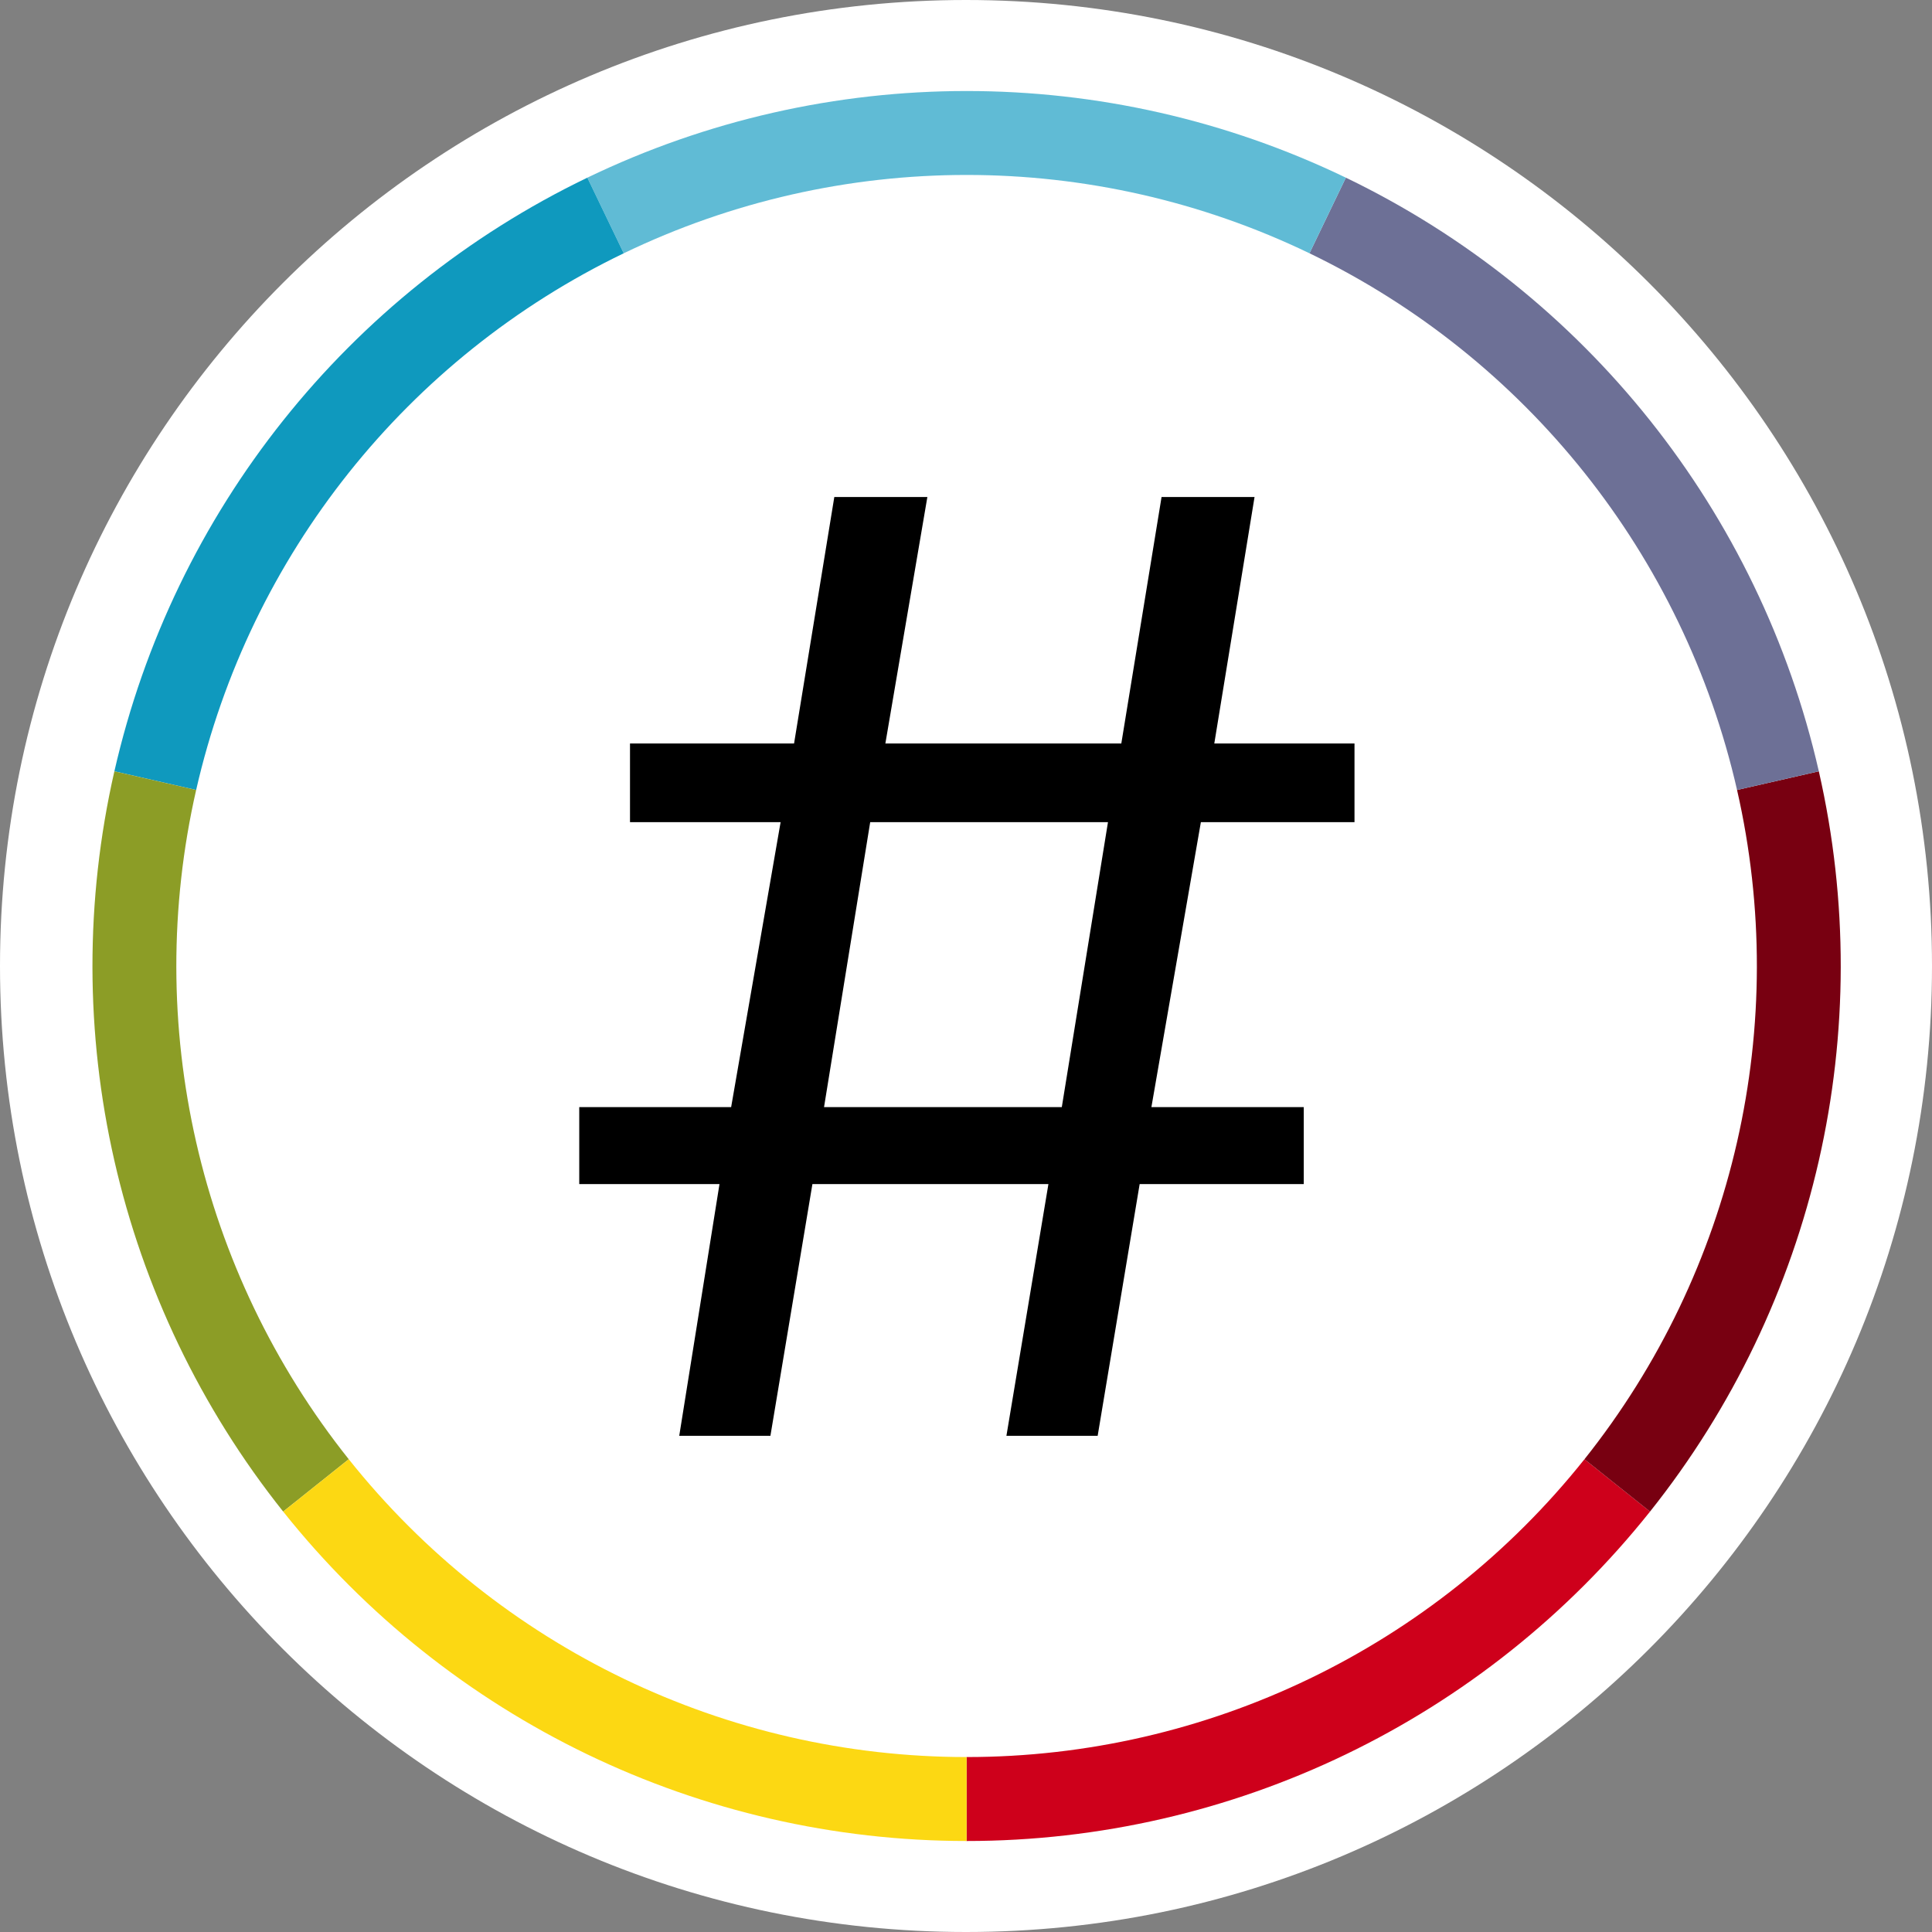
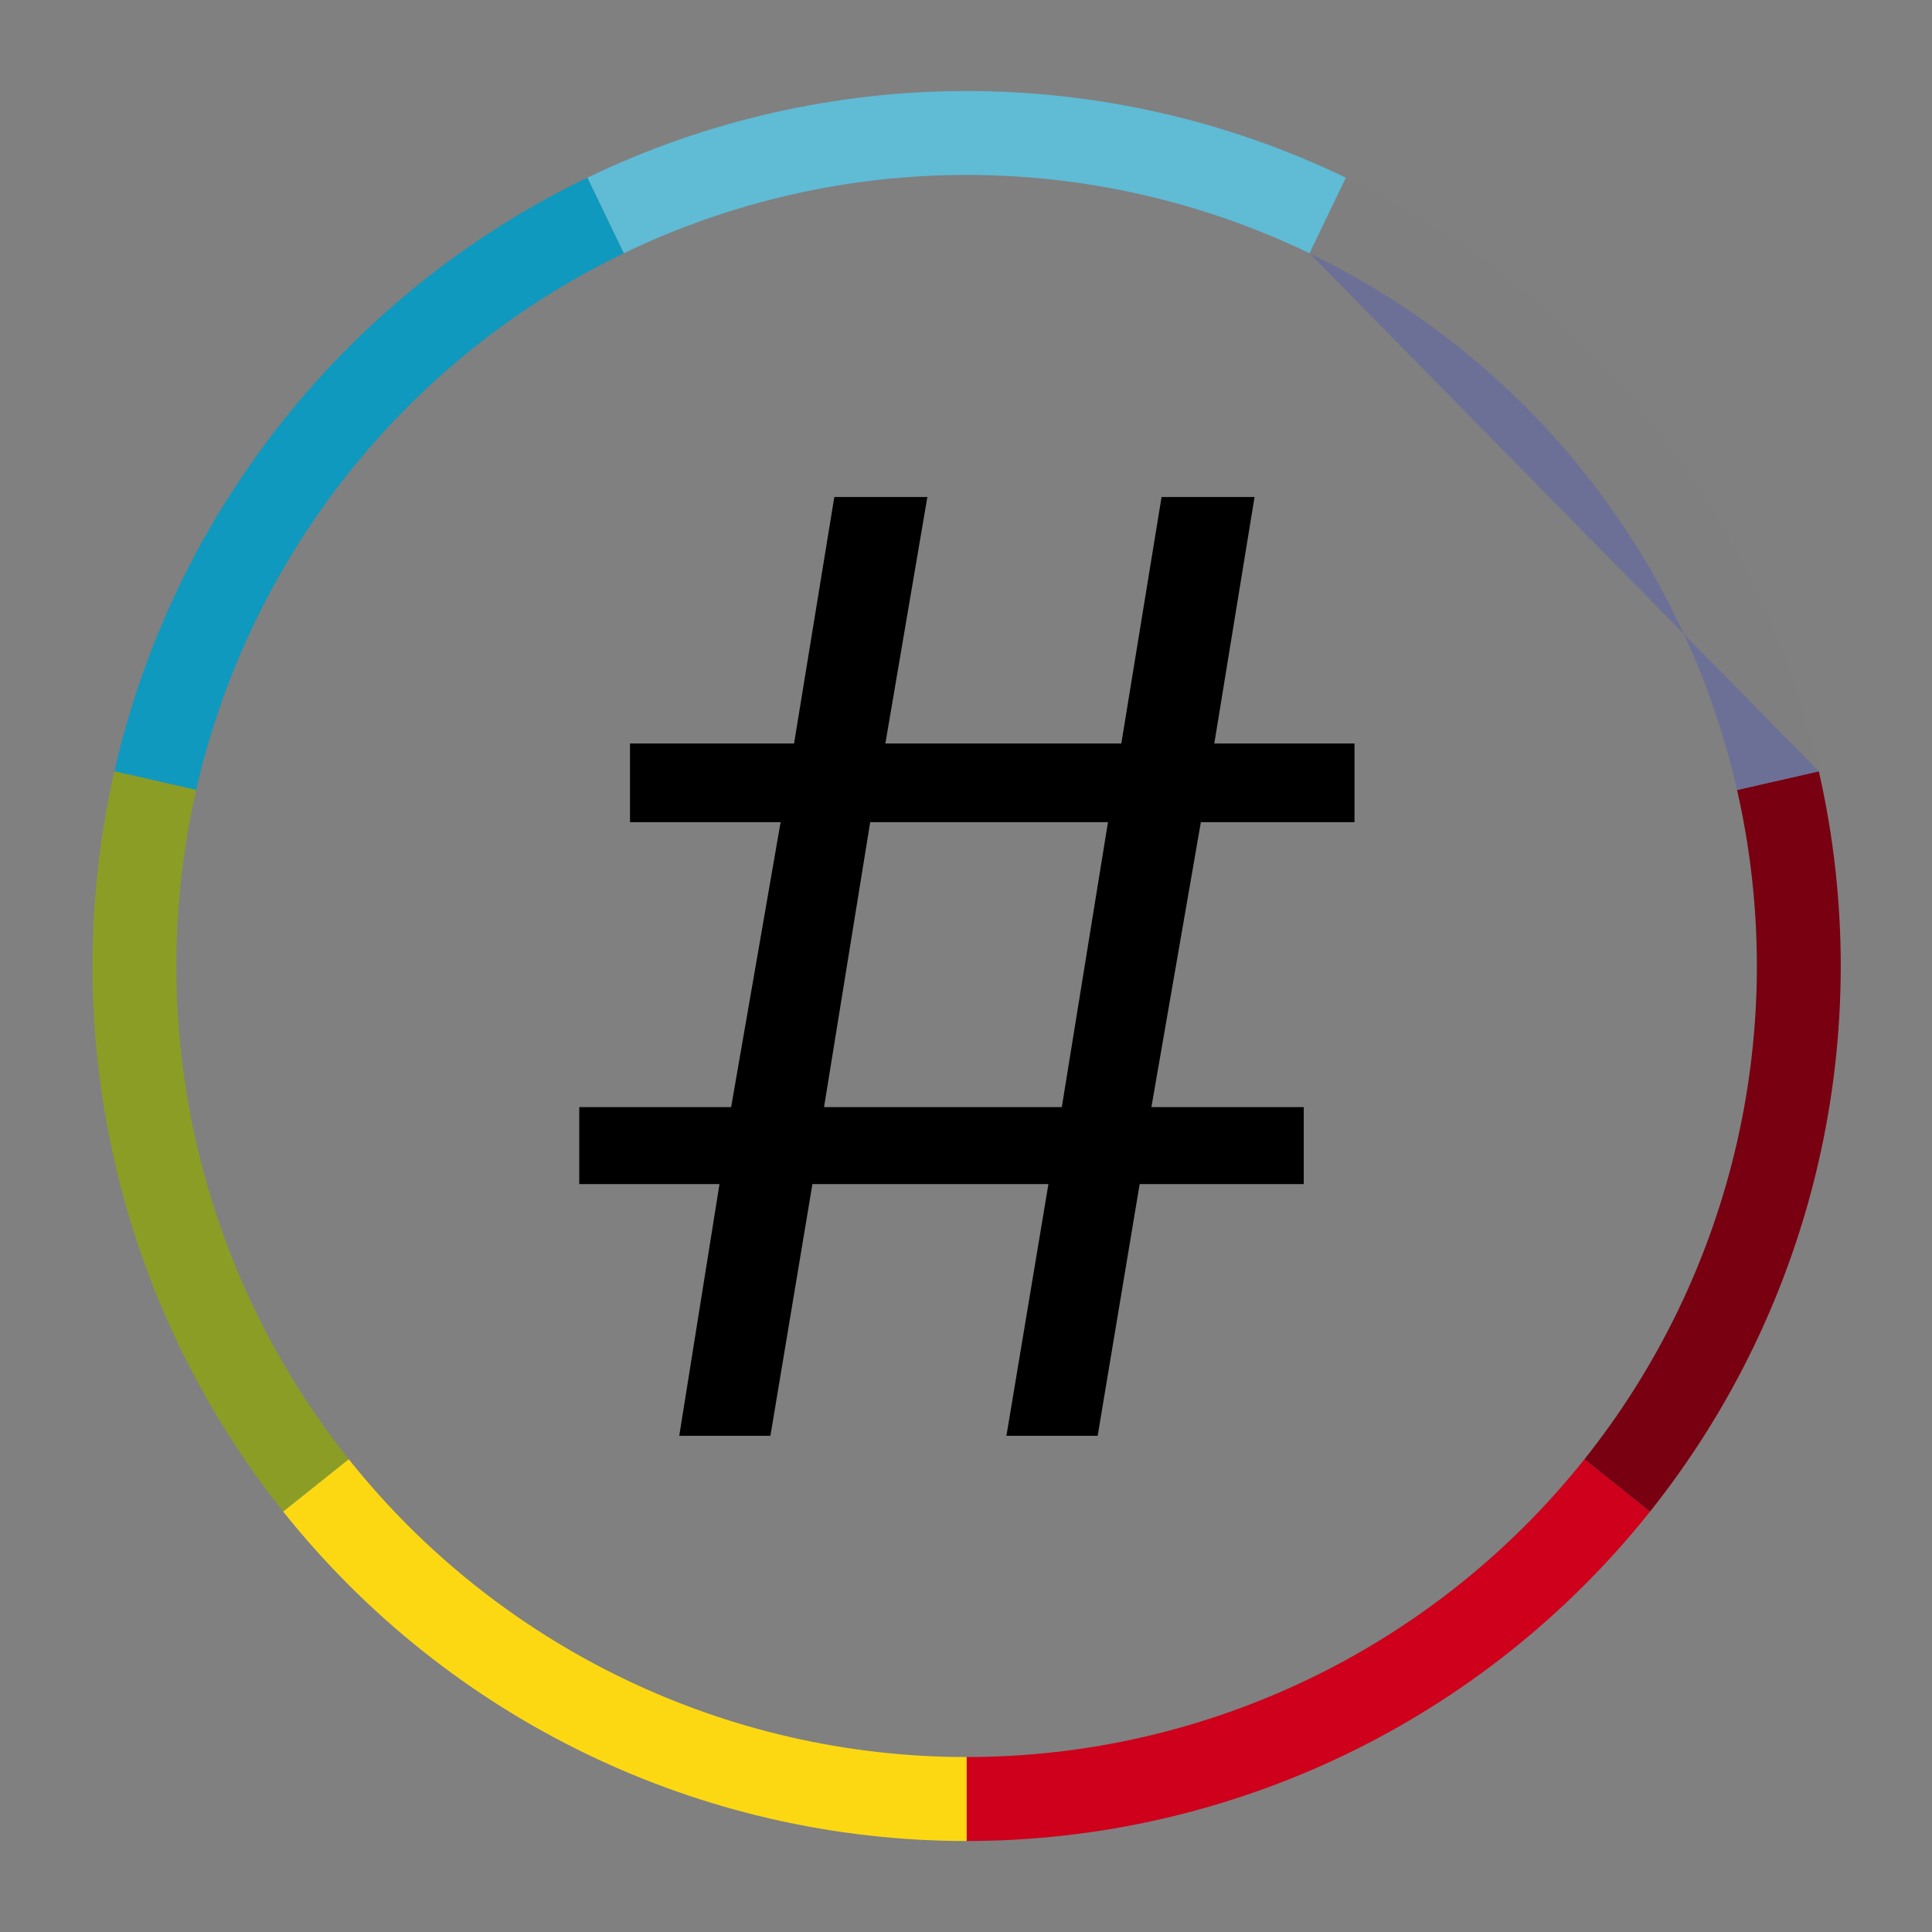
<svg xmlns="http://www.w3.org/2000/svg" width="1000" height="1000" viewBox="0 0 1000 1000" fill="none">
  <rect x="0" y="0" width="1000" height="1000" fill="#808080" stroke="none" />
-   <path d="M500 1000C776.142 1000 1000 776.142 1000 500C1000 223.858 776.142 0 500 0C223.858 0 0 223.858 0 500C0 776.142 223.858 1000 500 1000Z" fill="white" />
  <path d="M299.819 612.868V573.053H378.436L404.039 425.556H326.087V384.836H411.005L431.839 257.246H480.003L458.264 384.836H580.39L601.223 257.246H649.35L628.517 384.836H701.087V425.556H621.565L595.962 573.053H674.819V612.868H589.888L568.149 743.173H520.922L542.661 612.868H420.504L398.765 743.173H351.575L372.408 612.868H299.819ZM573.484 425.556H450.413L426.517 573.053H549.588L573.484 425.556Z" fill="black" />
  <path fill-rule="evenodd" clip-rule="evenodd" d="M500.313 952.9C661.958 952.9 811.316 866.582 892.138 726.451C972.961 586.32 972.961 413.684 892.138 273.553C811.316 133.421 661.958 47.103 500.313 47.103C338.668 47.103 189.311 133.421 108.488 273.553C27.666 413.684 27.666 586.32 108.488 726.451C189.311 866.582 338.668 952.9 500.313 952.9V909.449C354.178 909.449 219.145 831.403 146.069 704.725C72.993 578.047 72.993 421.956 146.069 295.278C219.145 168.6 354.178 90.555 500.313 90.555C646.448 90.555 781.481 168.6 854.557 295.278C927.633 421.956 927.633 578.047 854.557 704.725C781.481 831.403 646.448 909.449 500.313 909.449V952.9Z" fill="#455A64" fill-opacity="0.01" />
  <path fill-rule="evenodd" clip-rule="evenodd" d="M500.312 952.9C638 952.9 768.207 890.147 854.055 782.387L820.113 755.297C742.496 852.711 624.794 909.449 500.312 909.449V952.9Z" fill="#CE001B" />
  <path fill-rule="evenodd" clip-rule="evenodd" d="M854.054 782.388C939.902 674.628 972.057 533.594 941.421 399.229L899.098 408.888C926.796 530.369 897.729 657.882 820.112 755.297L854.054 782.388Z" fill="#780011" />
-   <path fill-rule="evenodd" clip-rule="evenodd" d="M941.421 399.227C910.785 264.862 820.663 151.754 696.616 91.958L677.783 131.098C789.943 185.162 871.401 287.406 899.098 408.887L941.421 399.227Z" fill="#6D7096" />
+   <path fill-rule="evenodd" clip-rule="evenodd" d="M941.421 399.227L677.783 131.098C789.943 185.162 871.401 287.406 899.098 408.887L941.421 399.227Z" fill="#6D7096" />
  <path fill-rule="evenodd" clip-rule="evenodd" d="M696.618 91.959C572.571 32.163 428.056 32.163 304.009 91.959L322.841 131.099C435.001 77.035 565.626 77.035 677.786 131.099L696.618 91.959Z" fill="#60BBD5" />
  <path fill-rule="evenodd" clip-rule="evenodd" d="M304.009 91.958C179.962 151.754 89.84 264.862 59.204 399.227L101.527 408.887C129.225 287.406 210.682 185.162 322.842 131.098L304.009 91.958Z" fill="#0F99BE" />
  <path fill-rule="evenodd" clip-rule="evenodd" d="M59.203 399.229C28.567 533.594 60.722 674.628 146.57 782.388L180.512 755.297C102.895 657.882 73.828 530.369 101.526 408.888L59.203 399.229Z" fill="#8C9D26" />
  <path fill-rule="evenodd" clip-rule="evenodd" d="M146.572 782.387C232.42 890.147 362.628 952.9 500.315 952.9V909.449C375.834 909.449 258.131 852.711 180.514 755.297L146.572 782.387Z" fill="#FCD813" />
</svg>